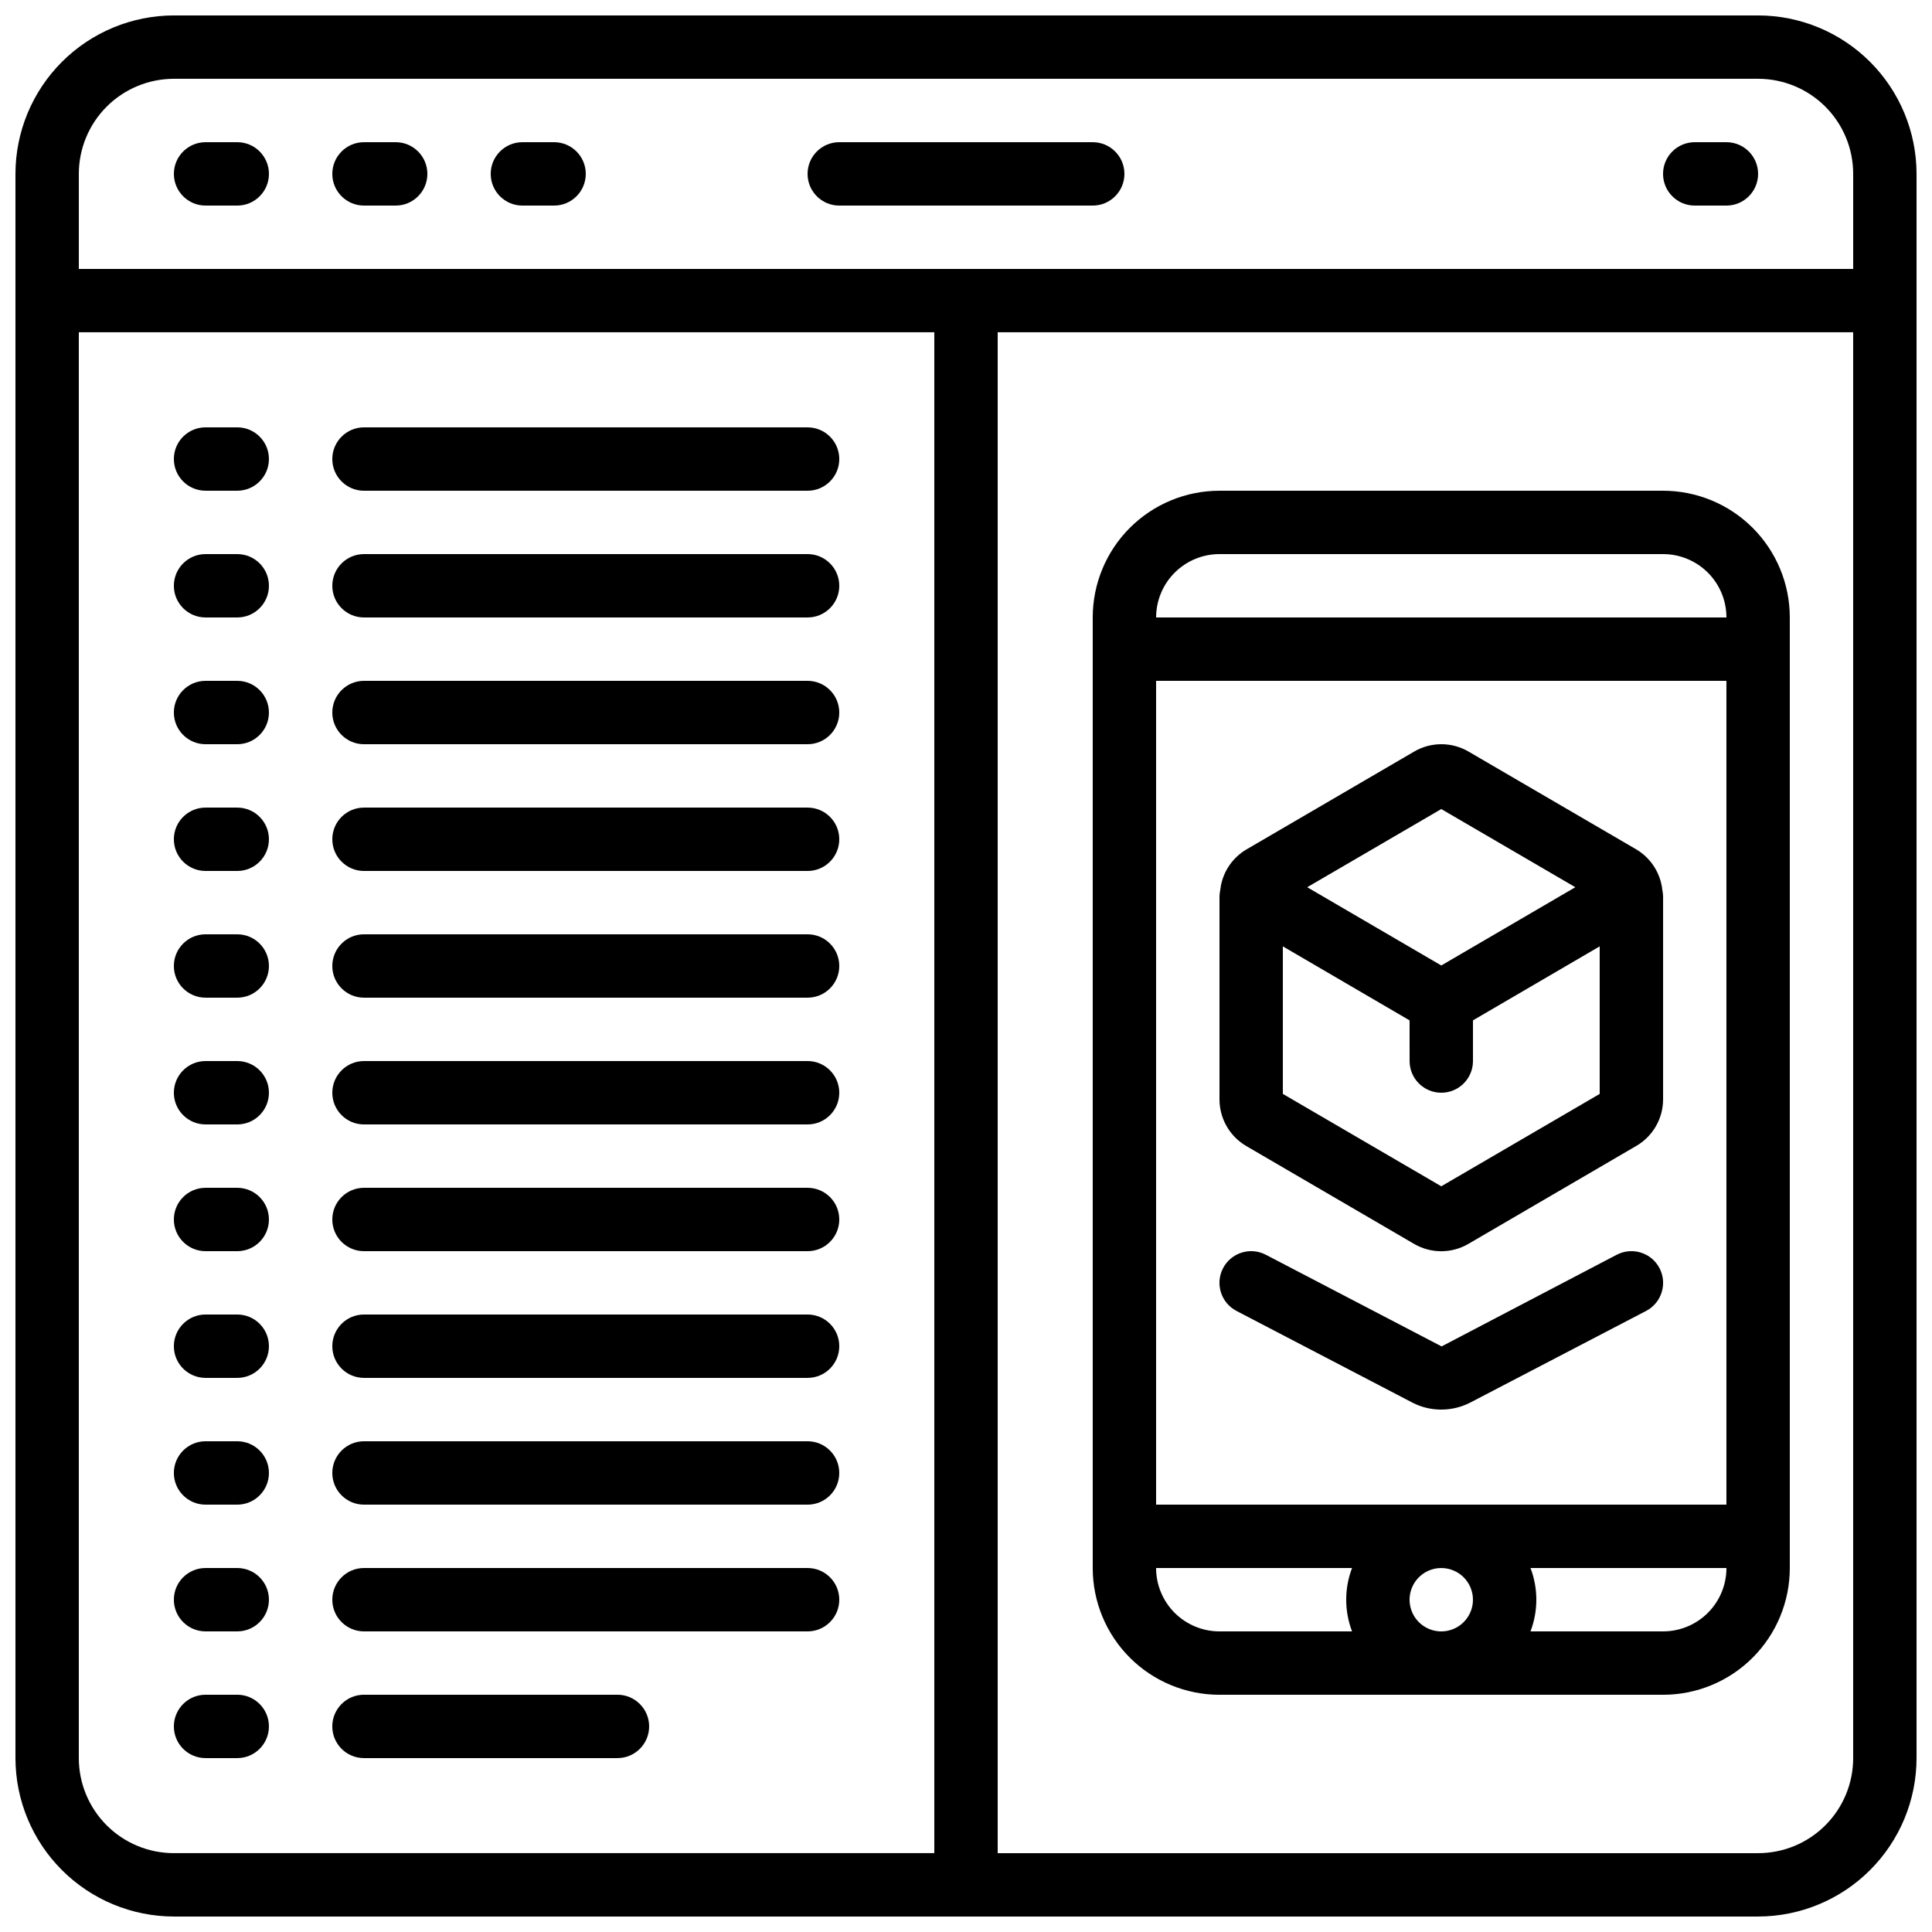
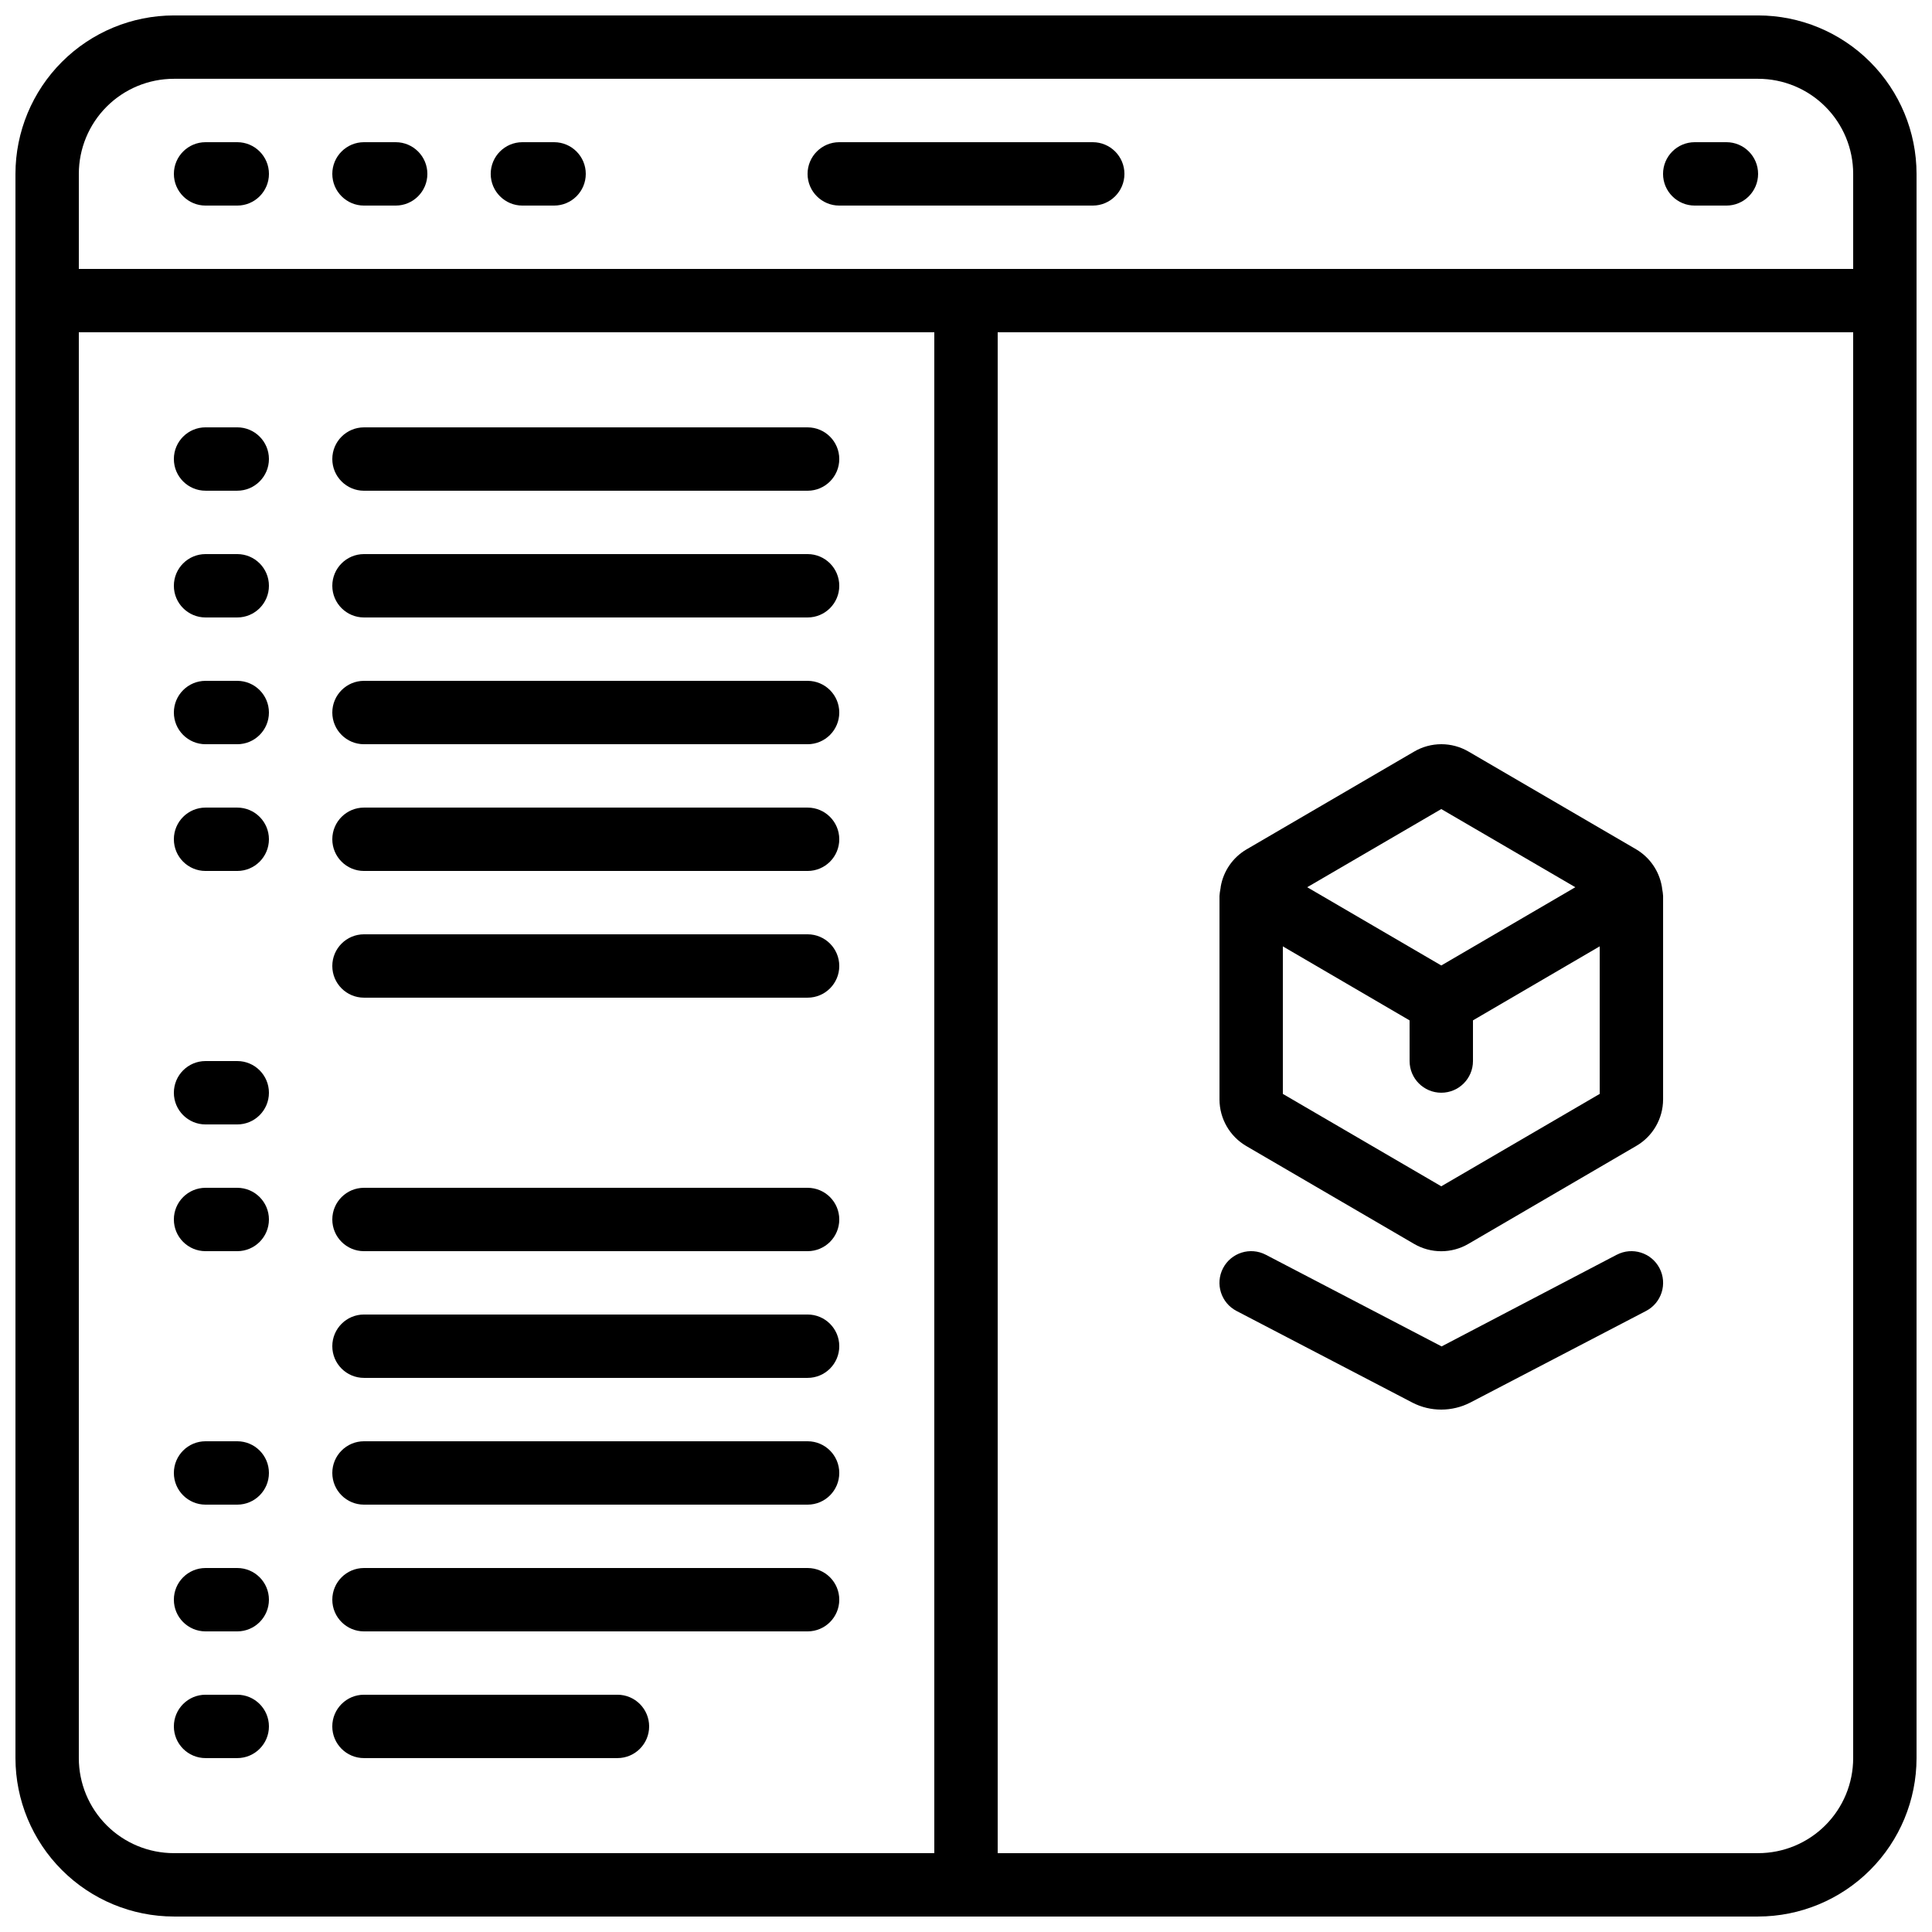
<svg xmlns="http://www.w3.org/2000/svg" width="800px" height="800px" version="1.1" viewBox="144 144 512 512">
  <defs>
    <clipPath id="a">
      <path d="m148.09 148.09h503.81v503.81h-503.81z" />
    </clipPath>
  </defs>
  <path d="m584.48 379.51c0-0.211-0.051-0.41-0.082-0.621-0.727-4.094-3.195-7.668-6.769-9.793l-44.418-25.902c-4.469-2.629-10.012-2.629-14.477 0l-44.453 25.938c-3.574 2.121-6.043 5.691-6.769 9.781 0 0.211-0.059 0.41-0.082 0.621-0.129 0.625-0.211 1.262-0.254 1.898v53.977-0.004c0.023 5.074 2.727 9.754 7.106 12.312l44.418 25.902c4.469 2.629 10.008 2.629 14.477 0l44.453-25.938c4.387-2.547 7.09-7.231 7.106-12.301v-53.977c-0.043-0.637-0.129-1.27-0.254-1.895zm-58.527-21.102 35.527 20.715-35.527 20.738-35.527-20.738zm0 99.973-41.984-24.484v-39.098l33.586 19.613 0.004 10.773c0 4.641 3.758 8.398 8.395 8.398 4.641 0 8.398-3.758 8.398-8.398v-10.781l33.586-19.613v39.105z" />
  <g clip-path="url(#a)">
    <path d="m609.92 148.09h-419.84c-11.133 0.012-21.801 4.441-29.672 12.312s-12.301 18.539-12.312 29.672v419.84c0.012 11.133 4.441 21.805 12.312 29.672 7.871 7.871 18.539 12.301 29.672 12.312h419.84c11.133-0.012 21.805-4.441 29.672-12.312 7.871-7.867 12.301-18.539 12.312-29.672v-419.84c-0.012-11.133-4.441-21.801-12.312-29.672-7.867-7.871-18.539-12.301-29.672-12.312zm-419.84 16.793h419.84c6.684 0 13.09 2.656 17.812 7.379 4.727 4.723 7.379 11.133 7.379 17.812v25.191h-470.22v-25.191c0-6.68 2.656-13.09 7.379-17.812s11.133-7.379 17.812-7.379zm-25.191 445.03v-377.86h226.71v403.05h-201.52c-6.68 0-13.09-2.652-17.812-7.379-4.723-4.723-7.379-11.129-7.379-17.812zm445.03 25.191h-201.52v-403.05h226.71v377.86c0 6.684-2.652 13.09-7.379 17.812-4.723 4.727-11.129 7.379-17.812 7.379z" />
  </g>
-   <path d="m584.73 274.05h-117.56c-8.906 0-17.449 3.539-23.75 9.836-6.297 6.301-9.836 14.844-9.836 23.75v251.91c0 8.906 3.539 17.449 9.836 23.75 6.301 6.297 14.844 9.836 23.75 9.836h117.56c8.906 0 17.449-3.539 23.746-9.836 6.301-6.301 9.84-14.844 9.84-23.75v-251.91c0-8.906-3.539-17.449-9.84-23.75-6.297-6.297-14.84-9.836-23.746-9.836zm-50.383 293.89c0 3.398-2.047 6.461-5.184 7.758-3.137 1.301-6.75 0.582-9.152-1.82-2.398-2.398-3.117-6.012-1.82-9.148 1.301-3.137 4.363-5.184 7.758-5.184 2.231 0 4.363 0.883 5.938 2.457 1.578 1.578 2.461 3.711 2.461 5.938zm-83.969-25.188v-218.32h151.14v218.32zm16.793-251.91h117.56c4.453 0 8.723 1.77 11.875 4.918 3.148 3.148 4.918 7.422 4.918 11.875h-151.14c0-4.453 1.77-8.727 4.918-11.875 3.152-3.148 7.422-4.918 11.875-4.918zm-16.793 268.7h51.926c-2.059 5.406-2.059 11.383 0 16.793h-35.133c-4.453 0-8.723-1.77-11.875-4.918-3.148-3.148-4.918-7.422-4.918-11.875zm134.35 16.793h-35.129c2.059-5.41 2.059-11.387 0-16.793h51.926c0 4.453-1.77 8.727-4.918 11.875-3.152 3.148-7.422 4.918-11.875 4.918z" />
  <path d="m198.48 198.48h8.395c4.637 0 8.398-3.762 8.398-8.398s-3.762-8.398-8.398-8.398h-8.395c-4.641 0-8.398 3.762-8.398 8.398s3.758 8.398 8.398 8.398z" />
  <path d="m240.46 198.48h8.398c4.637 0 8.398-3.762 8.398-8.398s-3.762-8.398-8.398-8.398h-8.398c-4.637 0-8.395 3.762-8.395 8.398s3.758 8.398 8.395 8.398z" />
  <path d="m282.44 198.48h8.398c4.637 0 8.398-3.762 8.398-8.398s-3.762-8.398-8.398-8.398h-8.398c-4.637 0-8.395 3.762-8.395 8.398s3.758 8.398 8.395 8.398z" />
  <path d="m593.12 198.48h8.398c4.637 0 8.395-3.762 8.395-8.398s-3.758-8.398-8.395-8.398h-8.398c-4.637 0-8.395 3.762-8.395 8.398s3.758 8.398 8.395 8.398z" />
  <path d="m366.41 198.48h67.176c4.637 0 8.398-3.762 8.398-8.398s-3.762-8.398-8.398-8.398h-67.176c-4.637 0-8.395 3.762-8.395 8.398s3.758 8.398 8.395 8.398z" />
  <path d="m572.45 476.52-46.41 24.293-46.594-24.293c-4.113-2.144-9.184-0.547-11.328 3.566-2.141 4.113-0.543 9.188 3.57 11.328l46.645 24.309c2.356 1.211 4.965 1.84 7.613 1.832 2.676 0 5.309-0.637 7.684-1.855l46.594-24.285c4.113-2.141 5.711-7.215 3.57-11.328-2.144-4.113-7.215-5.711-11.328-3.566z" />
  <path d="m206.87 257.25h-8.395c-4.641 0-8.398 3.758-8.398 8.395 0 4.637 3.758 8.398 8.398 8.398h8.395c4.637 0 8.398-3.762 8.398-8.398 0-4.637-3.762-8.395-8.398-8.395z" />
  <path d="m240.46 274.05h117.56c4.637 0 8.395-3.762 8.395-8.398 0-4.637-3.758-8.395-8.395-8.395h-117.56c-4.637 0-8.395 3.758-8.395 8.395 0 4.637 3.758 8.398 8.395 8.398z" />
  <path d="m206.87 290.84h-8.395c-4.641 0-8.398 3.758-8.398 8.398 0 4.637 3.758 8.395 8.398 8.395h8.395c4.637 0 8.398-3.758 8.398-8.395 0-4.641-3.762-8.398-8.398-8.398z" />
  <path d="m358.02 290.84h-117.56c-4.637 0-8.395 3.758-8.395 8.398 0 4.637 3.758 8.395 8.395 8.395h117.56c4.637 0 8.395-3.758 8.395-8.395 0-4.641-3.758-8.398-8.395-8.398z" />
  <path d="m206.87 324.43h-8.395c-4.641 0-8.398 3.762-8.398 8.398s3.758 8.398 8.398 8.398h8.395c4.637 0 8.398-3.762 8.398-8.398s-3.762-8.398-8.398-8.398z" />
  <path d="m358.02 324.43h-117.56c-4.637 0-8.395 3.762-8.395 8.398s3.758 8.398 8.395 8.398h117.56c4.637 0 8.395-3.762 8.395-8.398s-3.758-8.398-8.395-8.398z" />
  <path d="m206.87 358.02h-8.395c-4.641 0-8.398 3.758-8.398 8.395 0 4.637 3.758 8.398 8.398 8.398h8.395c4.637 0 8.398-3.762 8.398-8.398 0-4.637-3.762-8.395-8.398-8.395z" />
  <path d="m358.02 358.02h-117.56c-4.637 0-8.395 3.758-8.395 8.395 0 4.637 3.758 8.398 8.395 8.398h117.56c4.637 0 8.395-3.762 8.395-8.398 0-4.637-3.758-8.395-8.395-8.395z" />
-   <path d="m206.87 391.6h-8.395c-4.641 0-8.398 3.758-8.398 8.398 0 4.637 3.758 8.395 8.398 8.395h8.395c4.637 0 8.398-3.758 8.398-8.395 0-4.641-3.762-8.398-8.398-8.398z" />
  <path d="m358.02 391.6h-117.56c-4.637 0-8.395 3.758-8.395 8.398 0 4.637 3.758 8.395 8.395 8.395h117.56c4.637 0 8.395-3.758 8.395-8.395 0-4.641-3.758-8.398-8.395-8.398z" />
  <path d="m206.87 425.19h-8.395c-4.641 0-8.398 3.762-8.398 8.398 0 4.637 3.758 8.398 8.398 8.398h8.395c4.637 0 8.398-3.762 8.398-8.398 0-4.637-3.762-8.398-8.398-8.398z" />
-   <path d="m358.02 425.19h-117.56c-4.637 0-8.395 3.762-8.395 8.398 0 4.637 3.758 8.398 8.395 8.398h117.56c4.637 0 8.395-3.762 8.395-8.398 0-4.637-3.758-8.398-8.395-8.398z" />
  <path d="m206.87 458.78h-8.395c-4.641 0-8.398 3.758-8.398 8.395 0 4.641 3.758 8.398 8.398 8.398h8.395c4.637 0 8.398-3.758 8.398-8.398 0-4.637-3.762-8.395-8.398-8.395z" />
  <path d="m358.02 458.78h-117.56c-4.637 0-8.395 3.758-8.395 8.395 0 4.641 3.758 8.398 8.395 8.398h117.56c4.637 0 8.395-3.758 8.395-8.398 0-4.637-3.758-8.395-8.395-8.395z" />
-   <path d="m206.87 492.36h-8.395c-4.641 0-8.398 3.758-8.398 8.398 0 4.637 3.758 8.395 8.398 8.395h8.395c4.637 0 8.398-3.758 8.398-8.395 0-4.641-3.762-8.398-8.398-8.398z" />
  <path d="m358.02 492.36h-117.56c-4.637 0-8.395 3.758-8.395 8.398 0 4.637 3.758 8.395 8.395 8.395h117.56c4.637 0 8.395-3.758 8.395-8.395 0-4.641-3.758-8.398-8.395-8.398z" />
  <path d="m206.87 525.95h-8.395c-4.641 0-8.398 3.762-8.398 8.398 0 4.637 3.758 8.398 8.398 8.398h8.395c4.637 0 8.398-3.762 8.398-8.398 0-4.637-3.762-8.398-8.398-8.398z" />
  <path d="m358.02 525.95h-117.56c-4.637 0-8.395 3.762-8.395 8.398 0 4.637 3.758 8.398 8.395 8.398h117.56c4.637 0 8.395-3.762 8.395-8.398 0-4.637-3.758-8.398-8.395-8.398z" />
  <path d="m206.87 559.54h-8.395c-4.641 0-8.398 3.758-8.398 8.395 0 4.641 3.758 8.398 8.398 8.398h8.395c4.637 0 8.398-3.758 8.398-8.398 0-4.637-3.762-8.395-8.398-8.395z" />
  <path d="m358.02 559.54h-117.56c-4.637 0-8.395 3.758-8.395 8.395 0 4.641 3.758 8.398 8.395 8.398h117.56c4.637 0 8.395-3.758 8.395-8.398 0-4.637-3.758-8.395-8.395-8.395z" />
  <path d="m206.87 593.12h-8.395c-4.641 0-8.398 3.762-8.398 8.398 0 4.637 3.758 8.395 8.398 8.395h8.395c4.637 0 8.398-3.758 8.398-8.395 0-4.637-3.762-8.398-8.398-8.398z" />
  <path d="m307.63 593.12h-67.176c-4.637 0-8.395 3.762-8.395 8.398 0 4.637 3.758 8.395 8.395 8.395h67.176c4.637 0 8.398-3.758 8.398-8.395 0-4.637-3.762-8.398-8.398-8.398z" />
</svg>